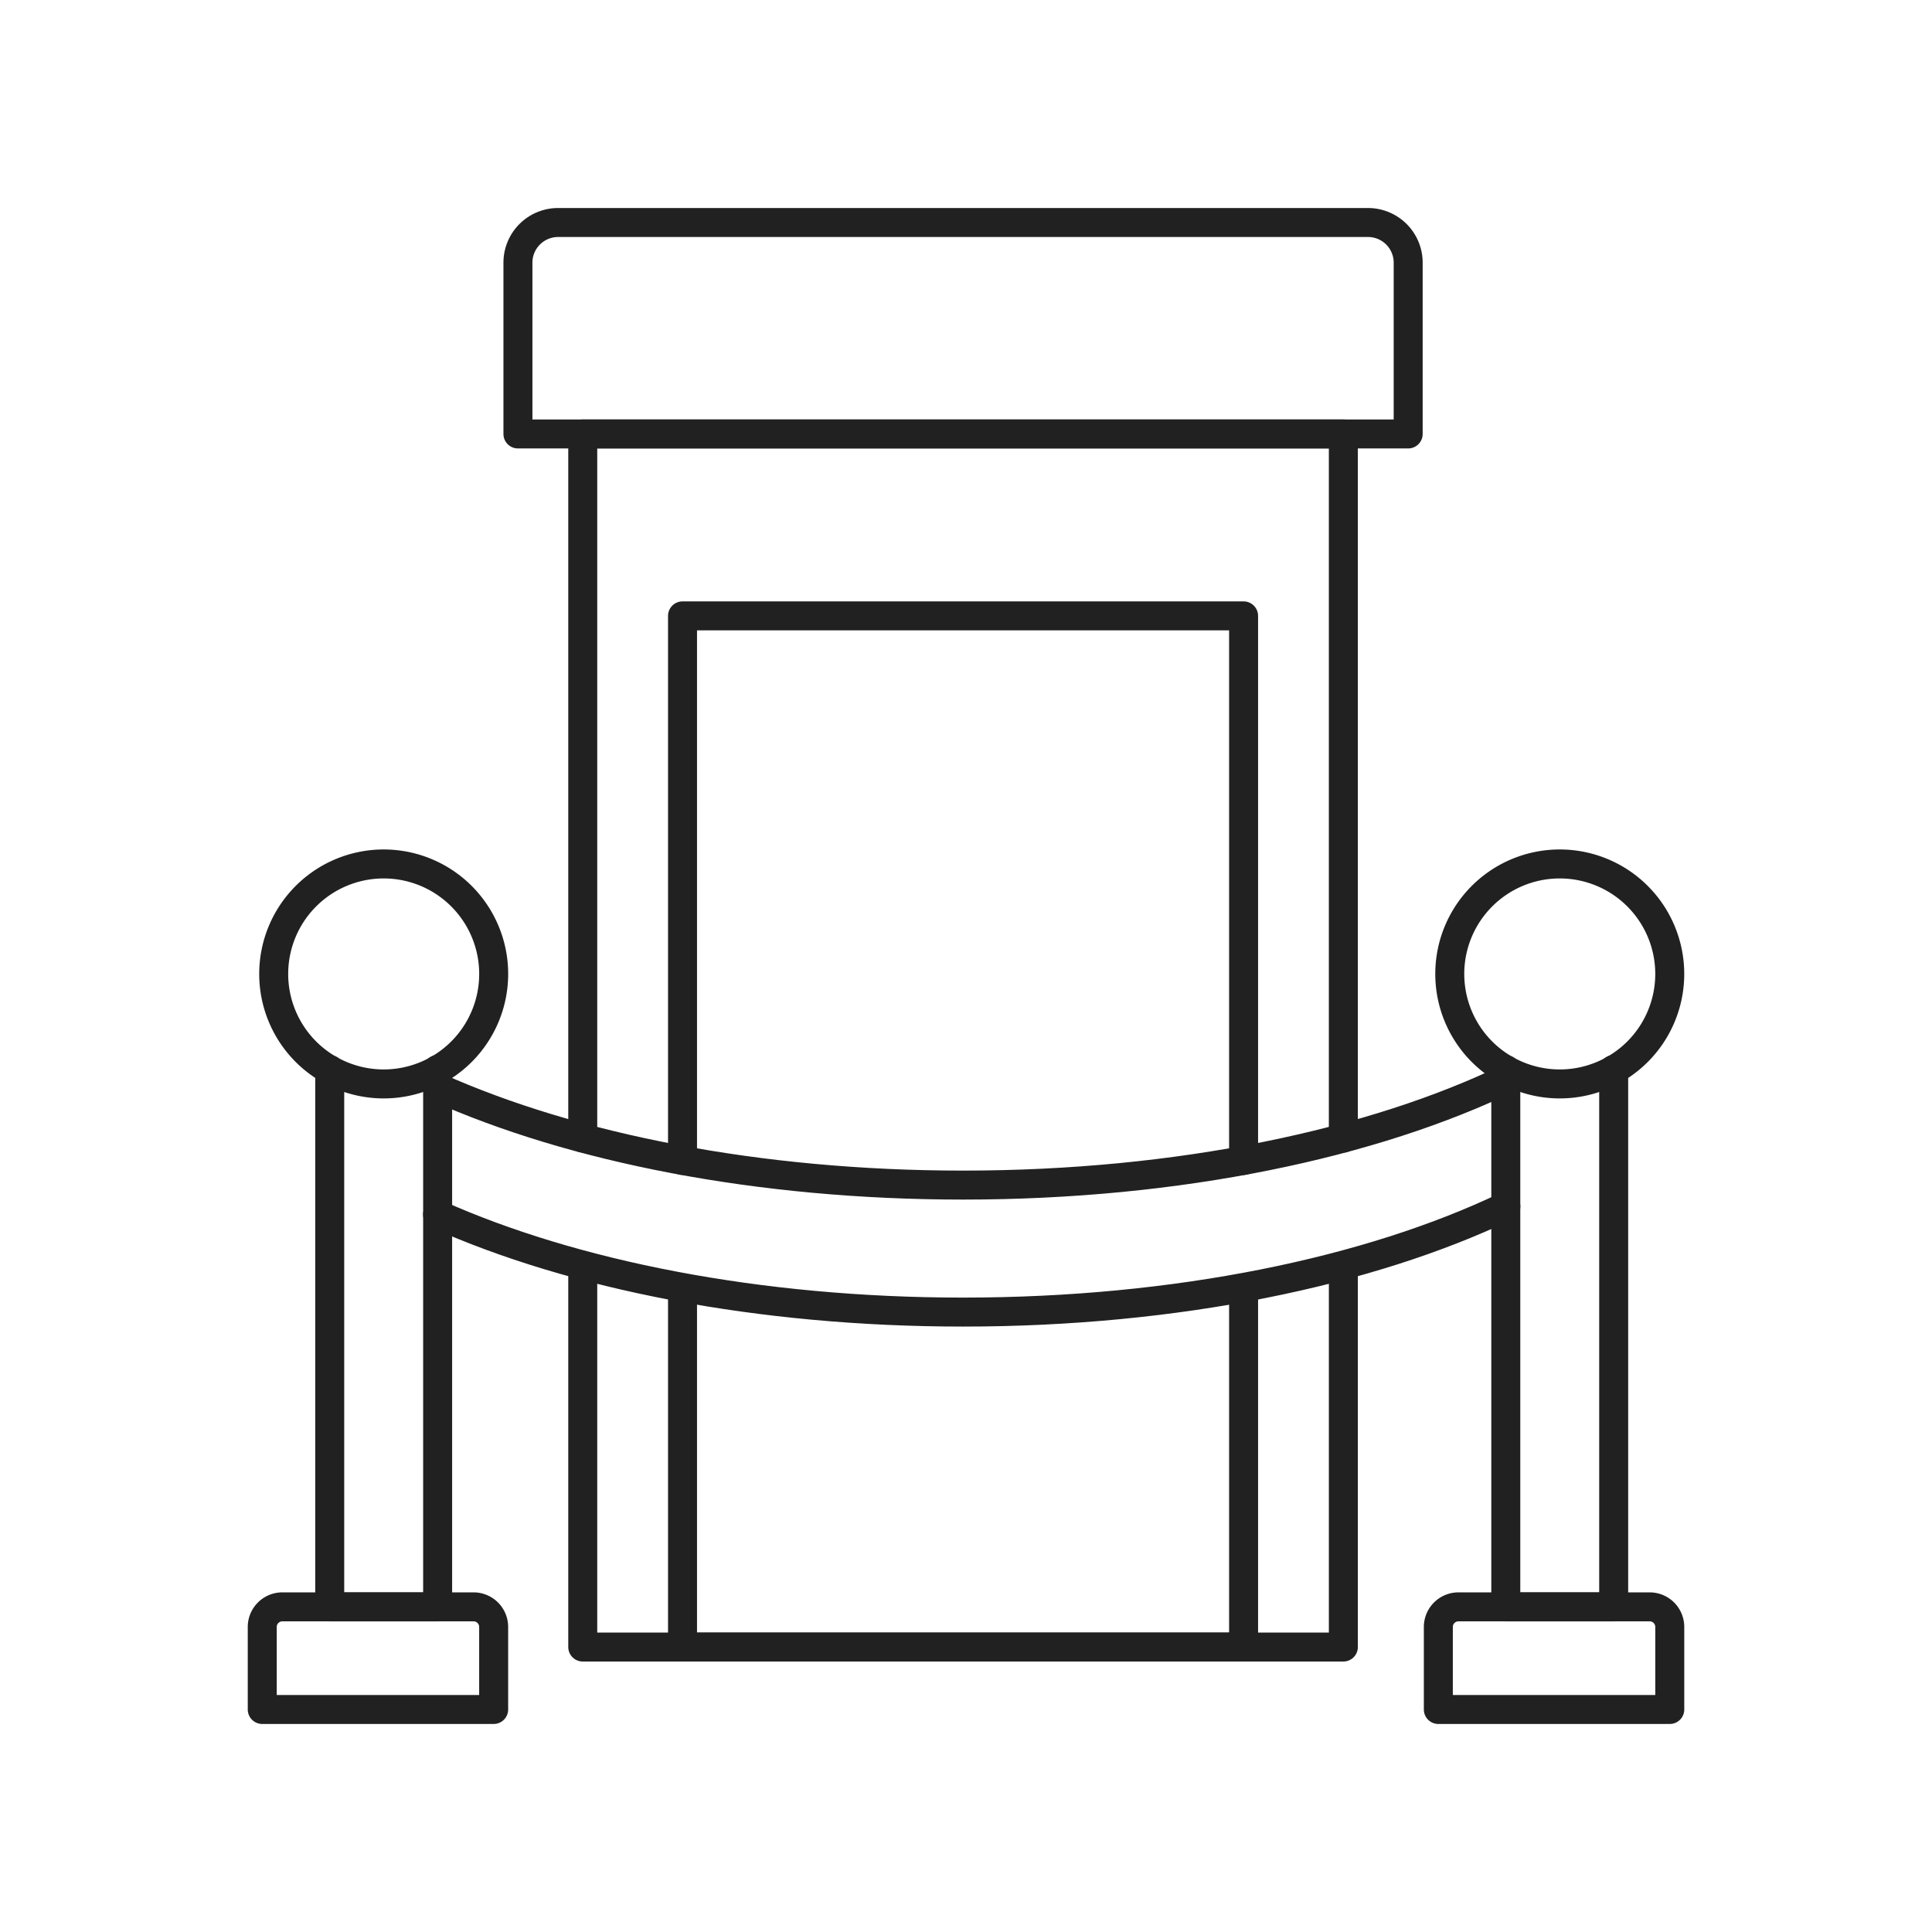
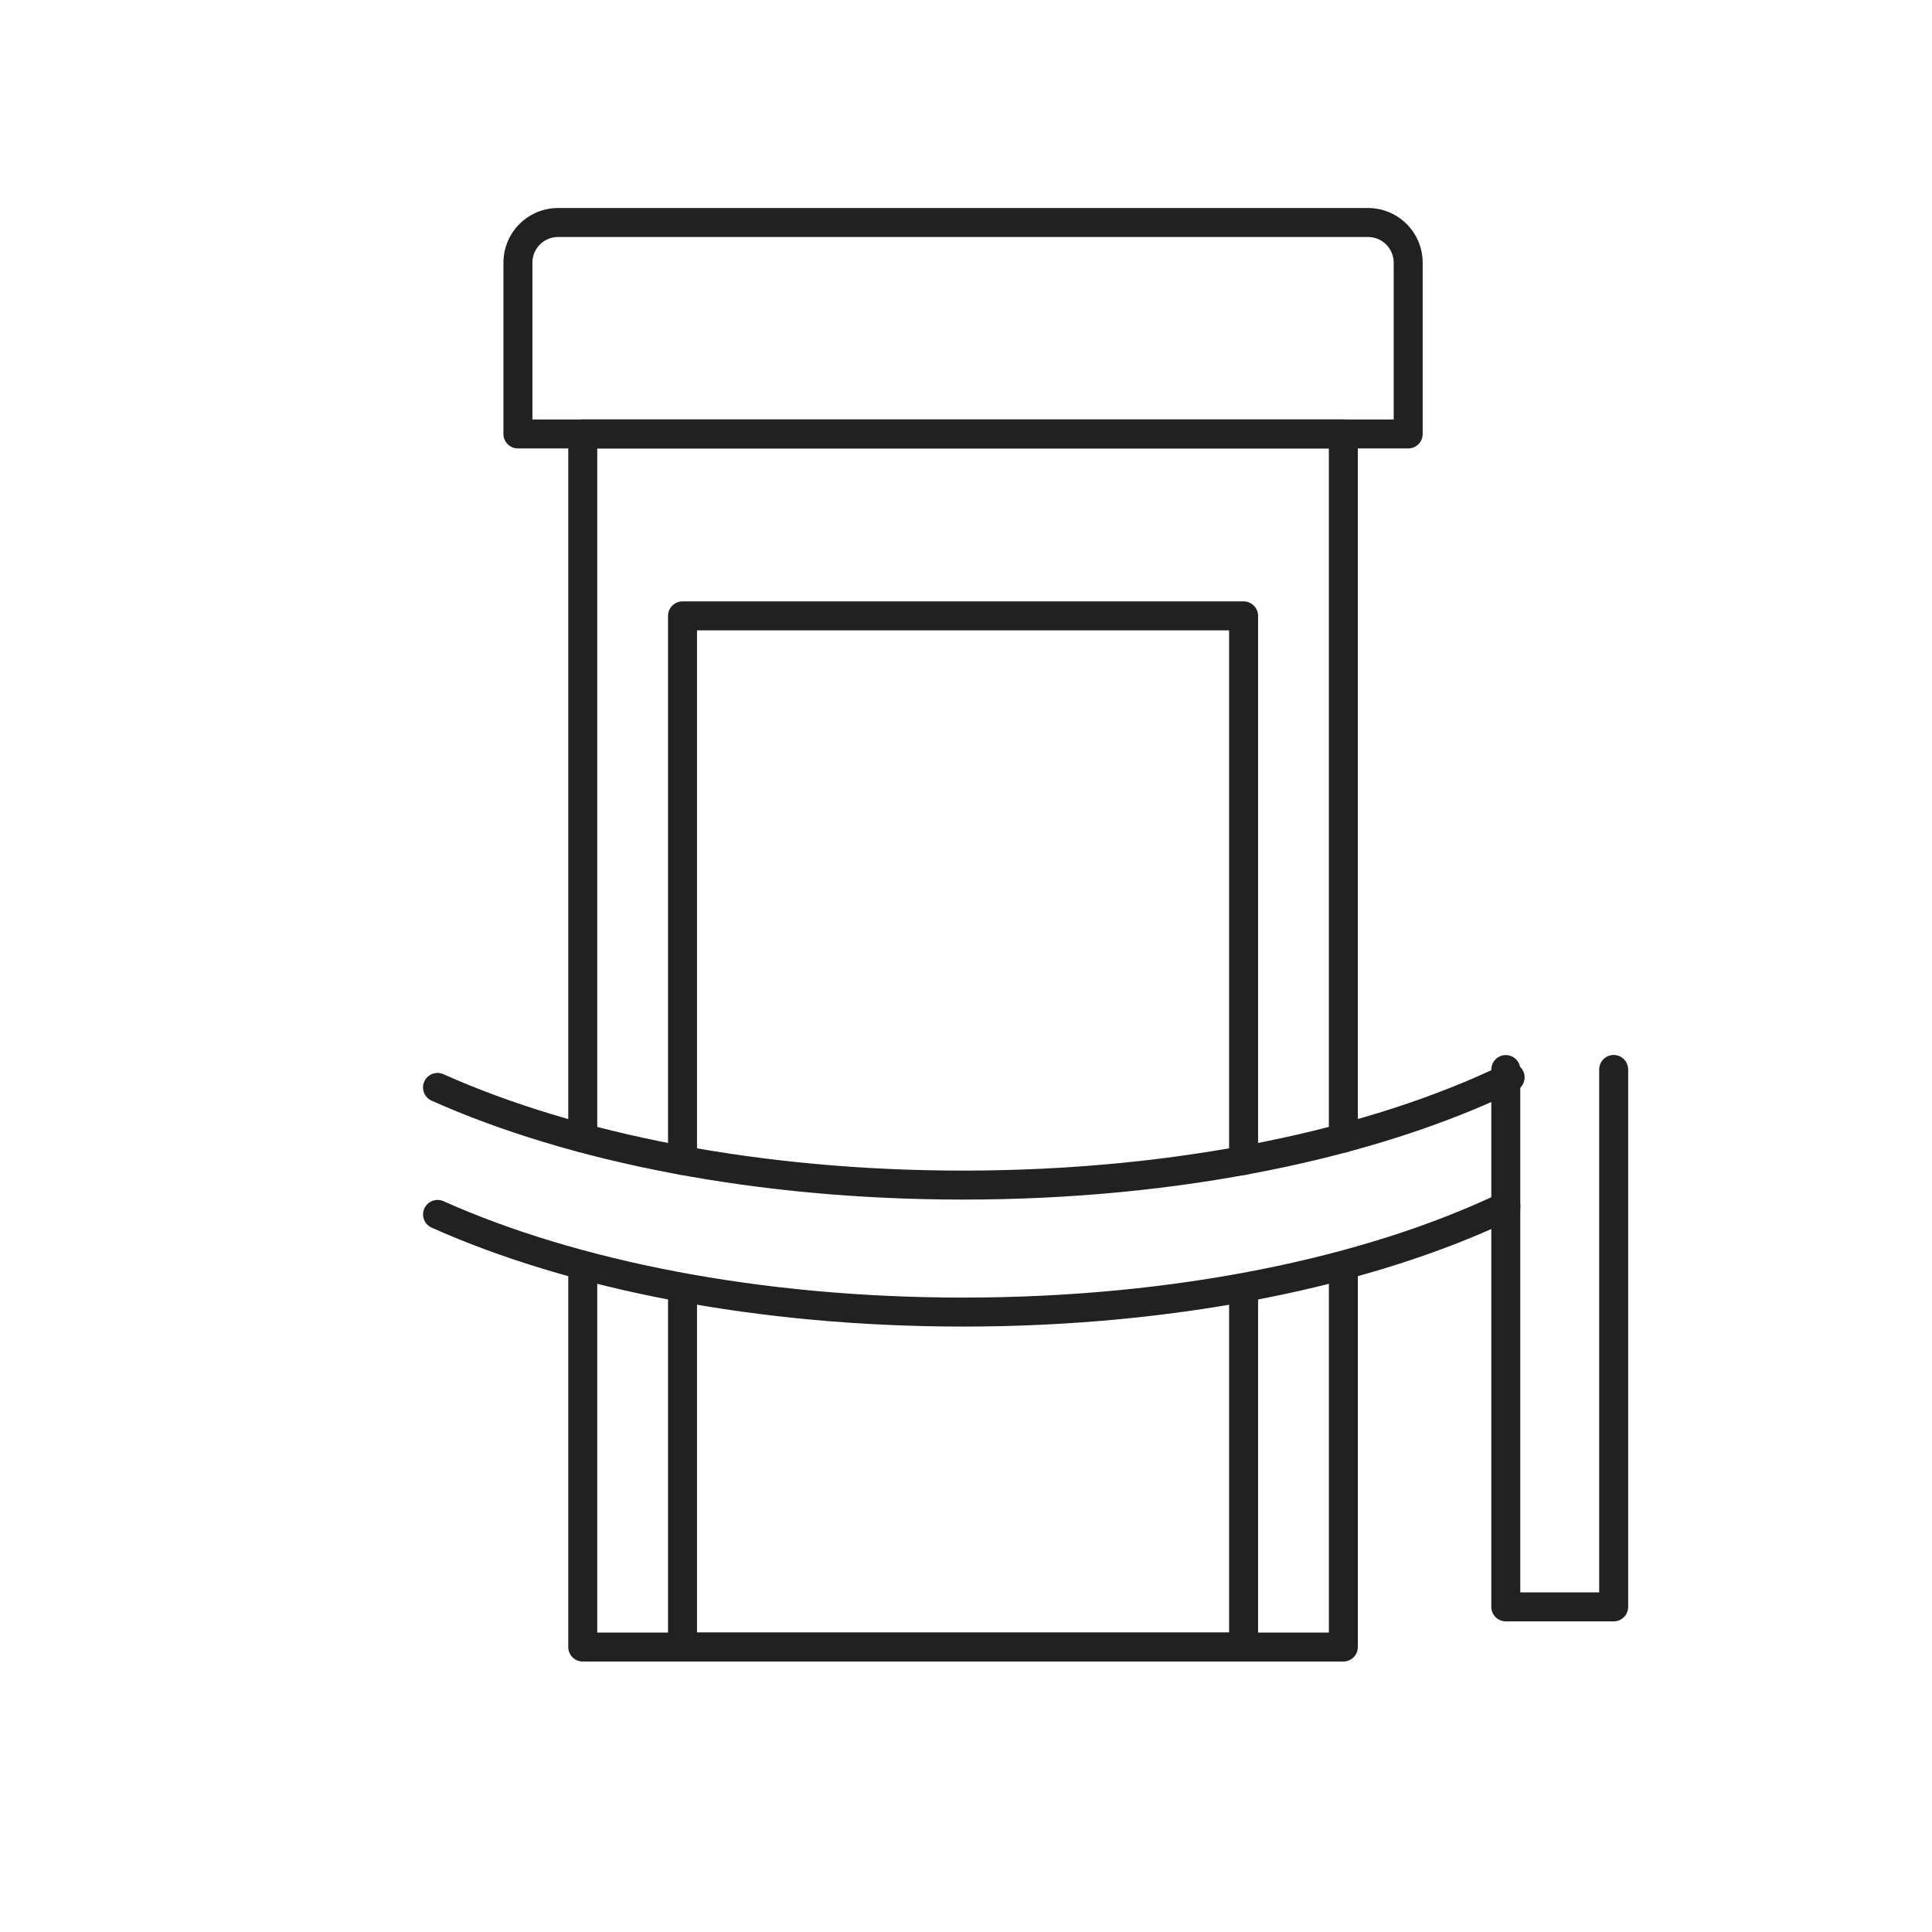
<svg xmlns="http://www.w3.org/2000/svg" id="그룹_12620" data-name="그룹 12620" width="100" height="100" viewBox="0 0 100 100">
  <path id="패스_20410" data-name="패스 20410" d="M73.766,23.92H27.687V15.055a2.079,2.079,0,0,1,2.079-2.079H71.687a2.079,2.079,0,0,1,2.079,2.079Z" transform="translate(-0.879 -1.459)" fill="none" stroke="#212121" stroke-linecap="round" stroke-linejoin="round" stroke-width="1.5" />
  <path id="패스_20411" data-name="패스 20411" d="M70.284,65.14V84.654H30.915V65.139" transform="translate(-0.752 0.596)" fill="none" stroke="#212121" stroke-linecap="round" stroke-linejoin="round" stroke-width="1.5" />
  <path id="패스_20412" data-name="패스 20412" d="M30.915,59.951V23.505H70.283V59.952" transform="translate(-0.752 -1.044)" fill="none" stroke="#212121" stroke-linecap="round" stroke-linejoin="round" stroke-width="1.5" />
  <path id="패스_20413" data-name="패스 20413" d="M64.924,66.3V84.608H35.883V66.3" transform="translate(-0.556 0.642)" fill="none" stroke="#212121" stroke-linecap="round" stroke-linejoin="round" stroke-width="1.5" />
  <path id="패스_20414" data-name="패스 20414" d="M35.883,60.752V32.565H64.924V60.752" transform="translate(-0.556 -0.687)" fill="none" stroke="#212121" stroke-linecap="round" stroke-linejoin="round" stroke-width="1.5" />
-   <path id="패스_20415" data-name="패스 20415" d="M85.477,50.612a5.693,5.693,0,1,1-5.694-5.694A5.694,5.694,0,0,1,85.477,50.612Z" transform="translate(0.949 -0.2)" fill="none" stroke="#212121" stroke-linecap="round" stroke-linejoin="round" stroke-width="1.5" />
  <path id="패스_20416" data-name="패스 20416" d="M82.465,55.152V82.969H76.881V55.158" transform="translate(1.059 0.203)" fill="none" stroke="#212121" stroke-linecap="round" stroke-linejoin="round" stroke-width="1.5" />
-   <path id="패스_20417" data-name="패스 20417" d="M84.46,81.914h-9.9a1.04,1.04,0,0,0-1.039,1.039v4.272H85.5V82.953A1.04,1.04,0,0,0,84.46,81.914Z" transform="translate(0.927 1.257)" fill="none" stroke="#212121" stroke-linecap="round" stroke-linejoin="round" stroke-width="1.5" />
-   <path id="패스_20418" data-name="패스 20418" d="M26.911,50.612a5.693,5.693,0,1,1-5.694-5.694A5.694,5.694,0,0,1,26.911,50.612Z" transform="translate(-1.358 -0.2)" fill="none" stroke="#212121" stroke-linecap="round" stroke-linejoin="round" stroke-width="1.5" />
-   <path id="패스_20419" data-name="패스 20419" d="M23.9,55.152V82.969H18.315V55.158" transform="translate(-1.248 0.203)" fill="none" stroke="#212121" stroke-linecap="round" stroke-linejoin="round" stroke-width="1.5" />
-   <path id="패스_20420" data-name="패스 20420" d="M25.894,81.914h-9.9a1.04,1.04,0,0,0-1.039,1.039v4.272H26.933V82.953A1.04,1.04,0,0,0,25.894,81.914Z" transform="translate(-1.381 1.257)" fill="none" stroke="#212121" stroke-linecap="round" stroke-linejoin="round" stroke-width="1.5" />
  <path id="패스_20421" data-name="패스 20421" d="M79.2,55.545c-7.064,3.431-17.137,5.577-28.317,5.577-10.6,0-20.209-1.929-27.2-5.055" transform="translate(-1.037 0.218)" fill="none" stroke="#212121" stroke-linecap="round" stroke-linejoin="round" stroke-width="1.5" />
  <path id="패스_20422" data-name="패스 20422" d="M78.98,61.971c-7.051,3.369-17.031,5.47-28.095,5.47-10.6,0-20.209-1.929-27.2-5.055" transform="translate(-1.037 0.472)" fill="none" stroke="#212121" stroke-linecap="round" stroke-linejoin="round" stroke-width="1.5" />
  <rect id="사각형_8980" data-name="사각형 8980" width="100" height="100" fill="none" />
</svg>